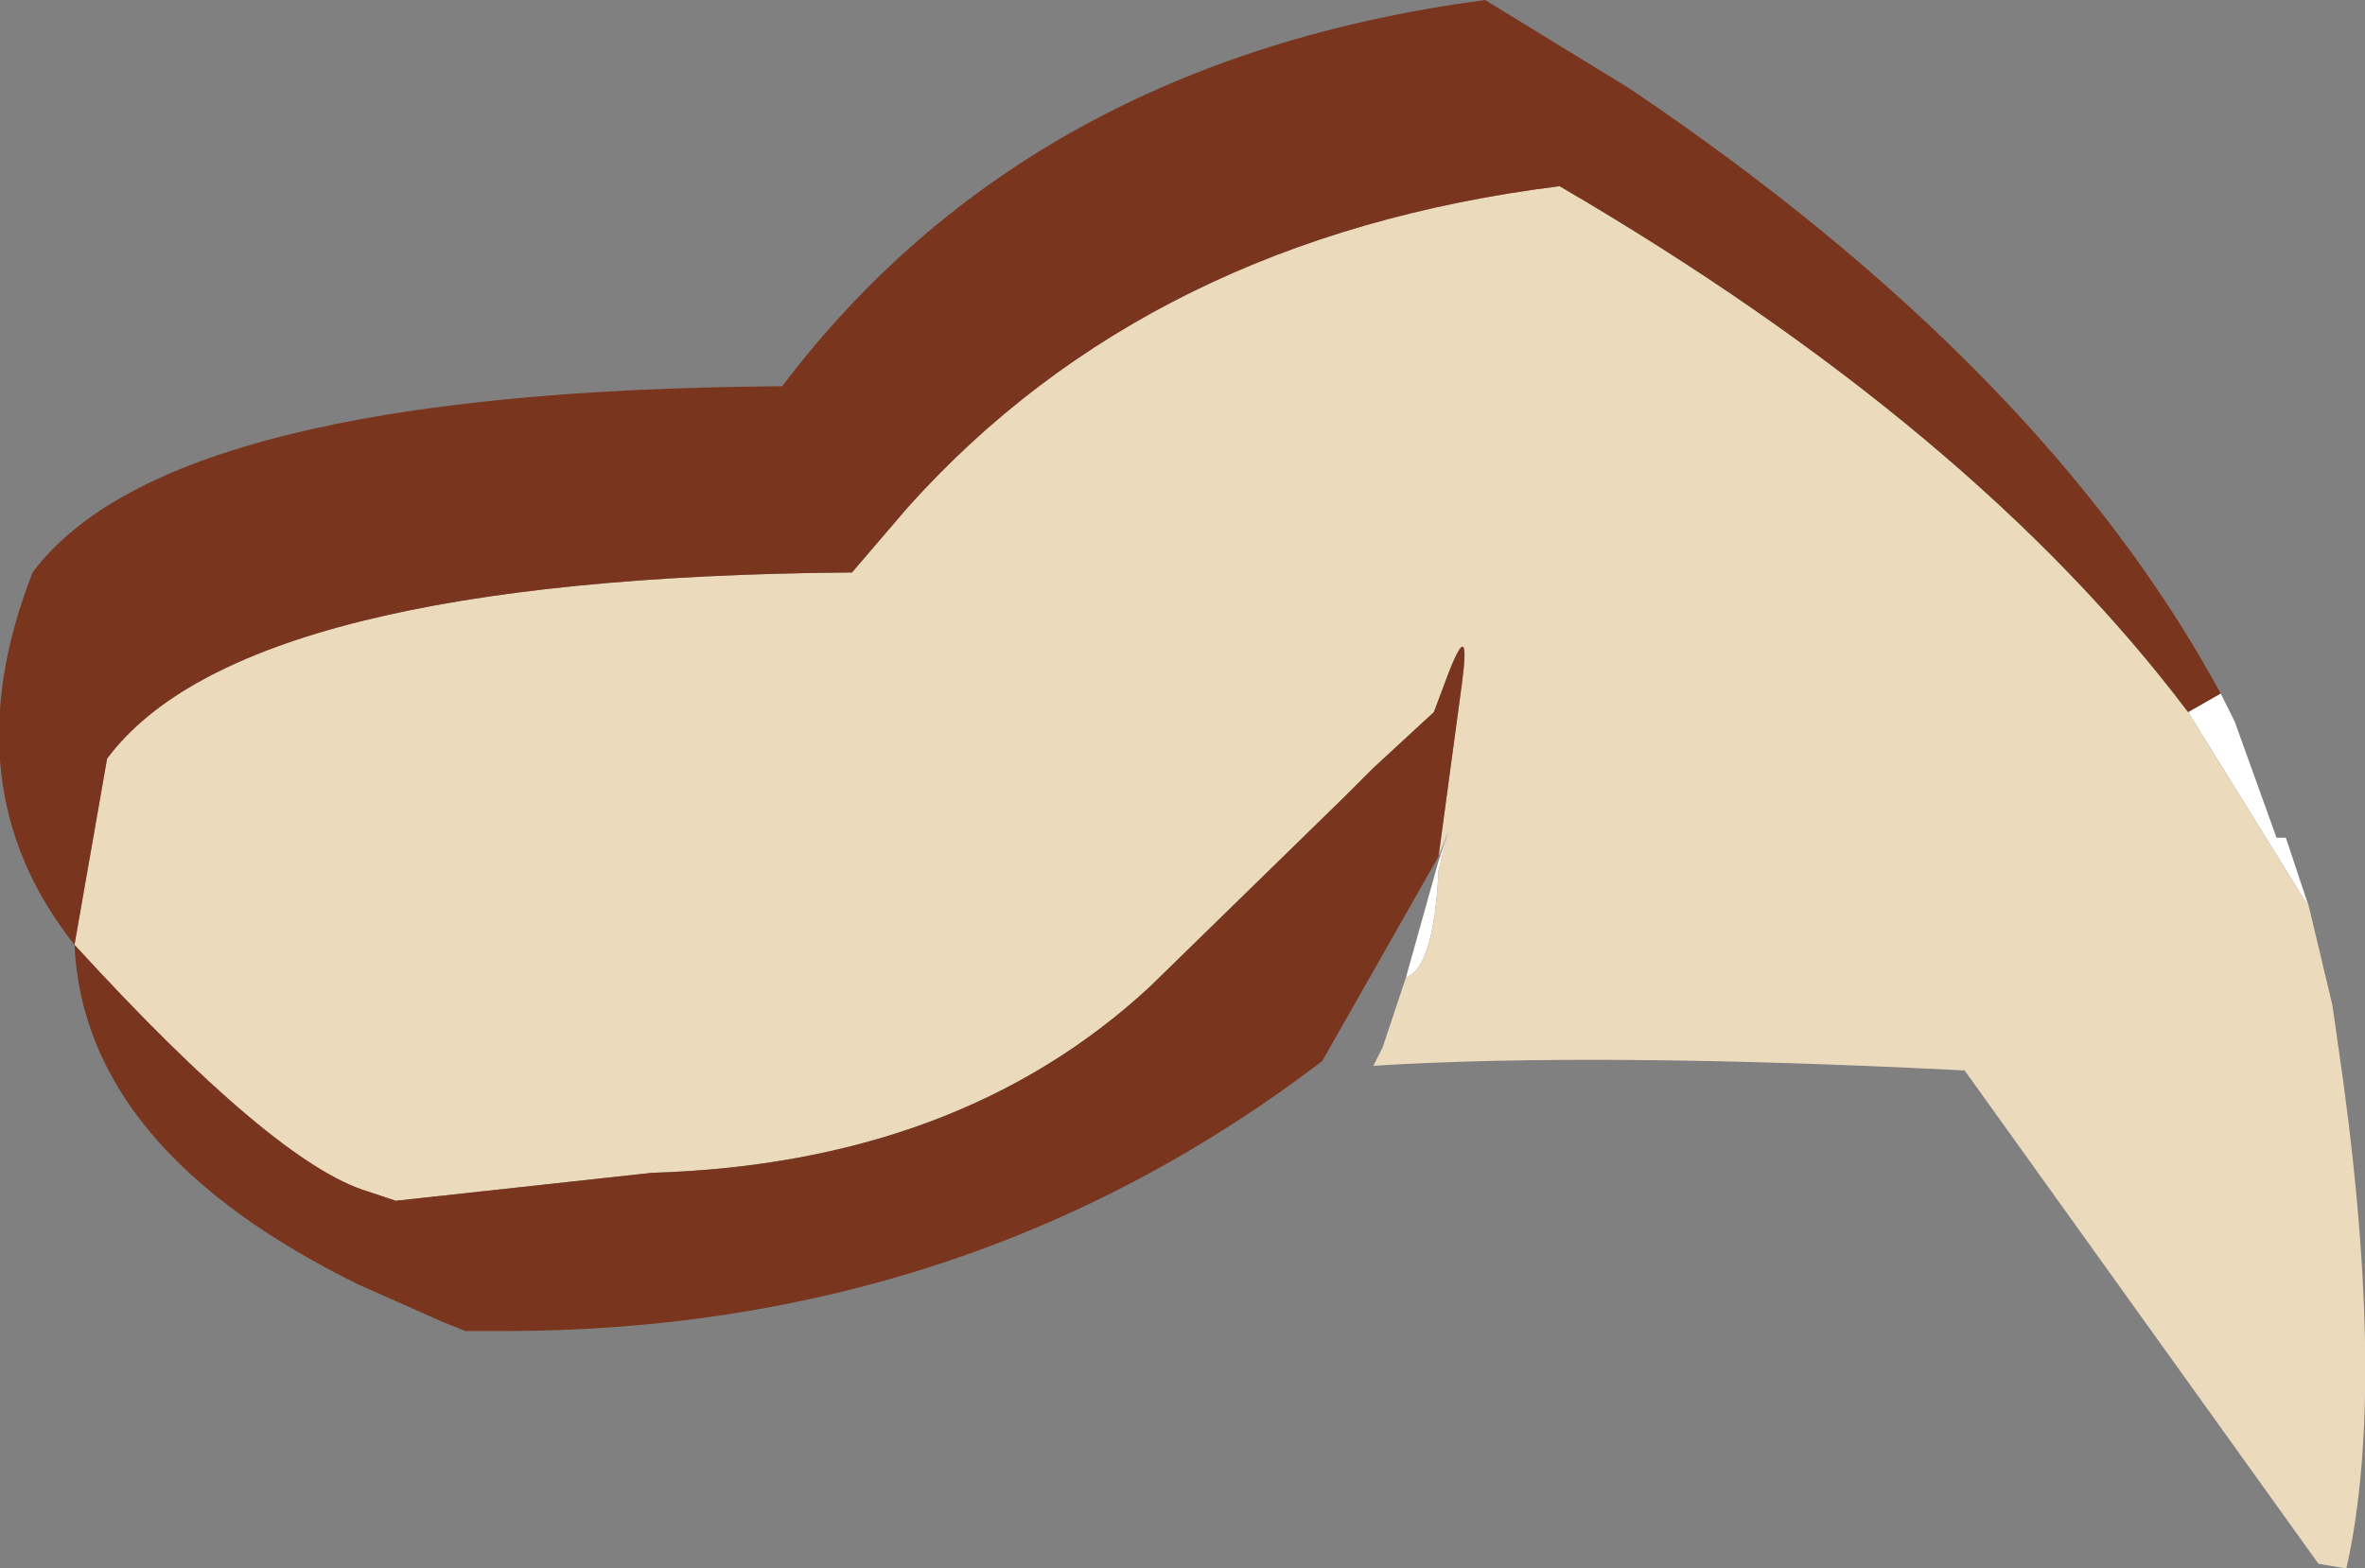
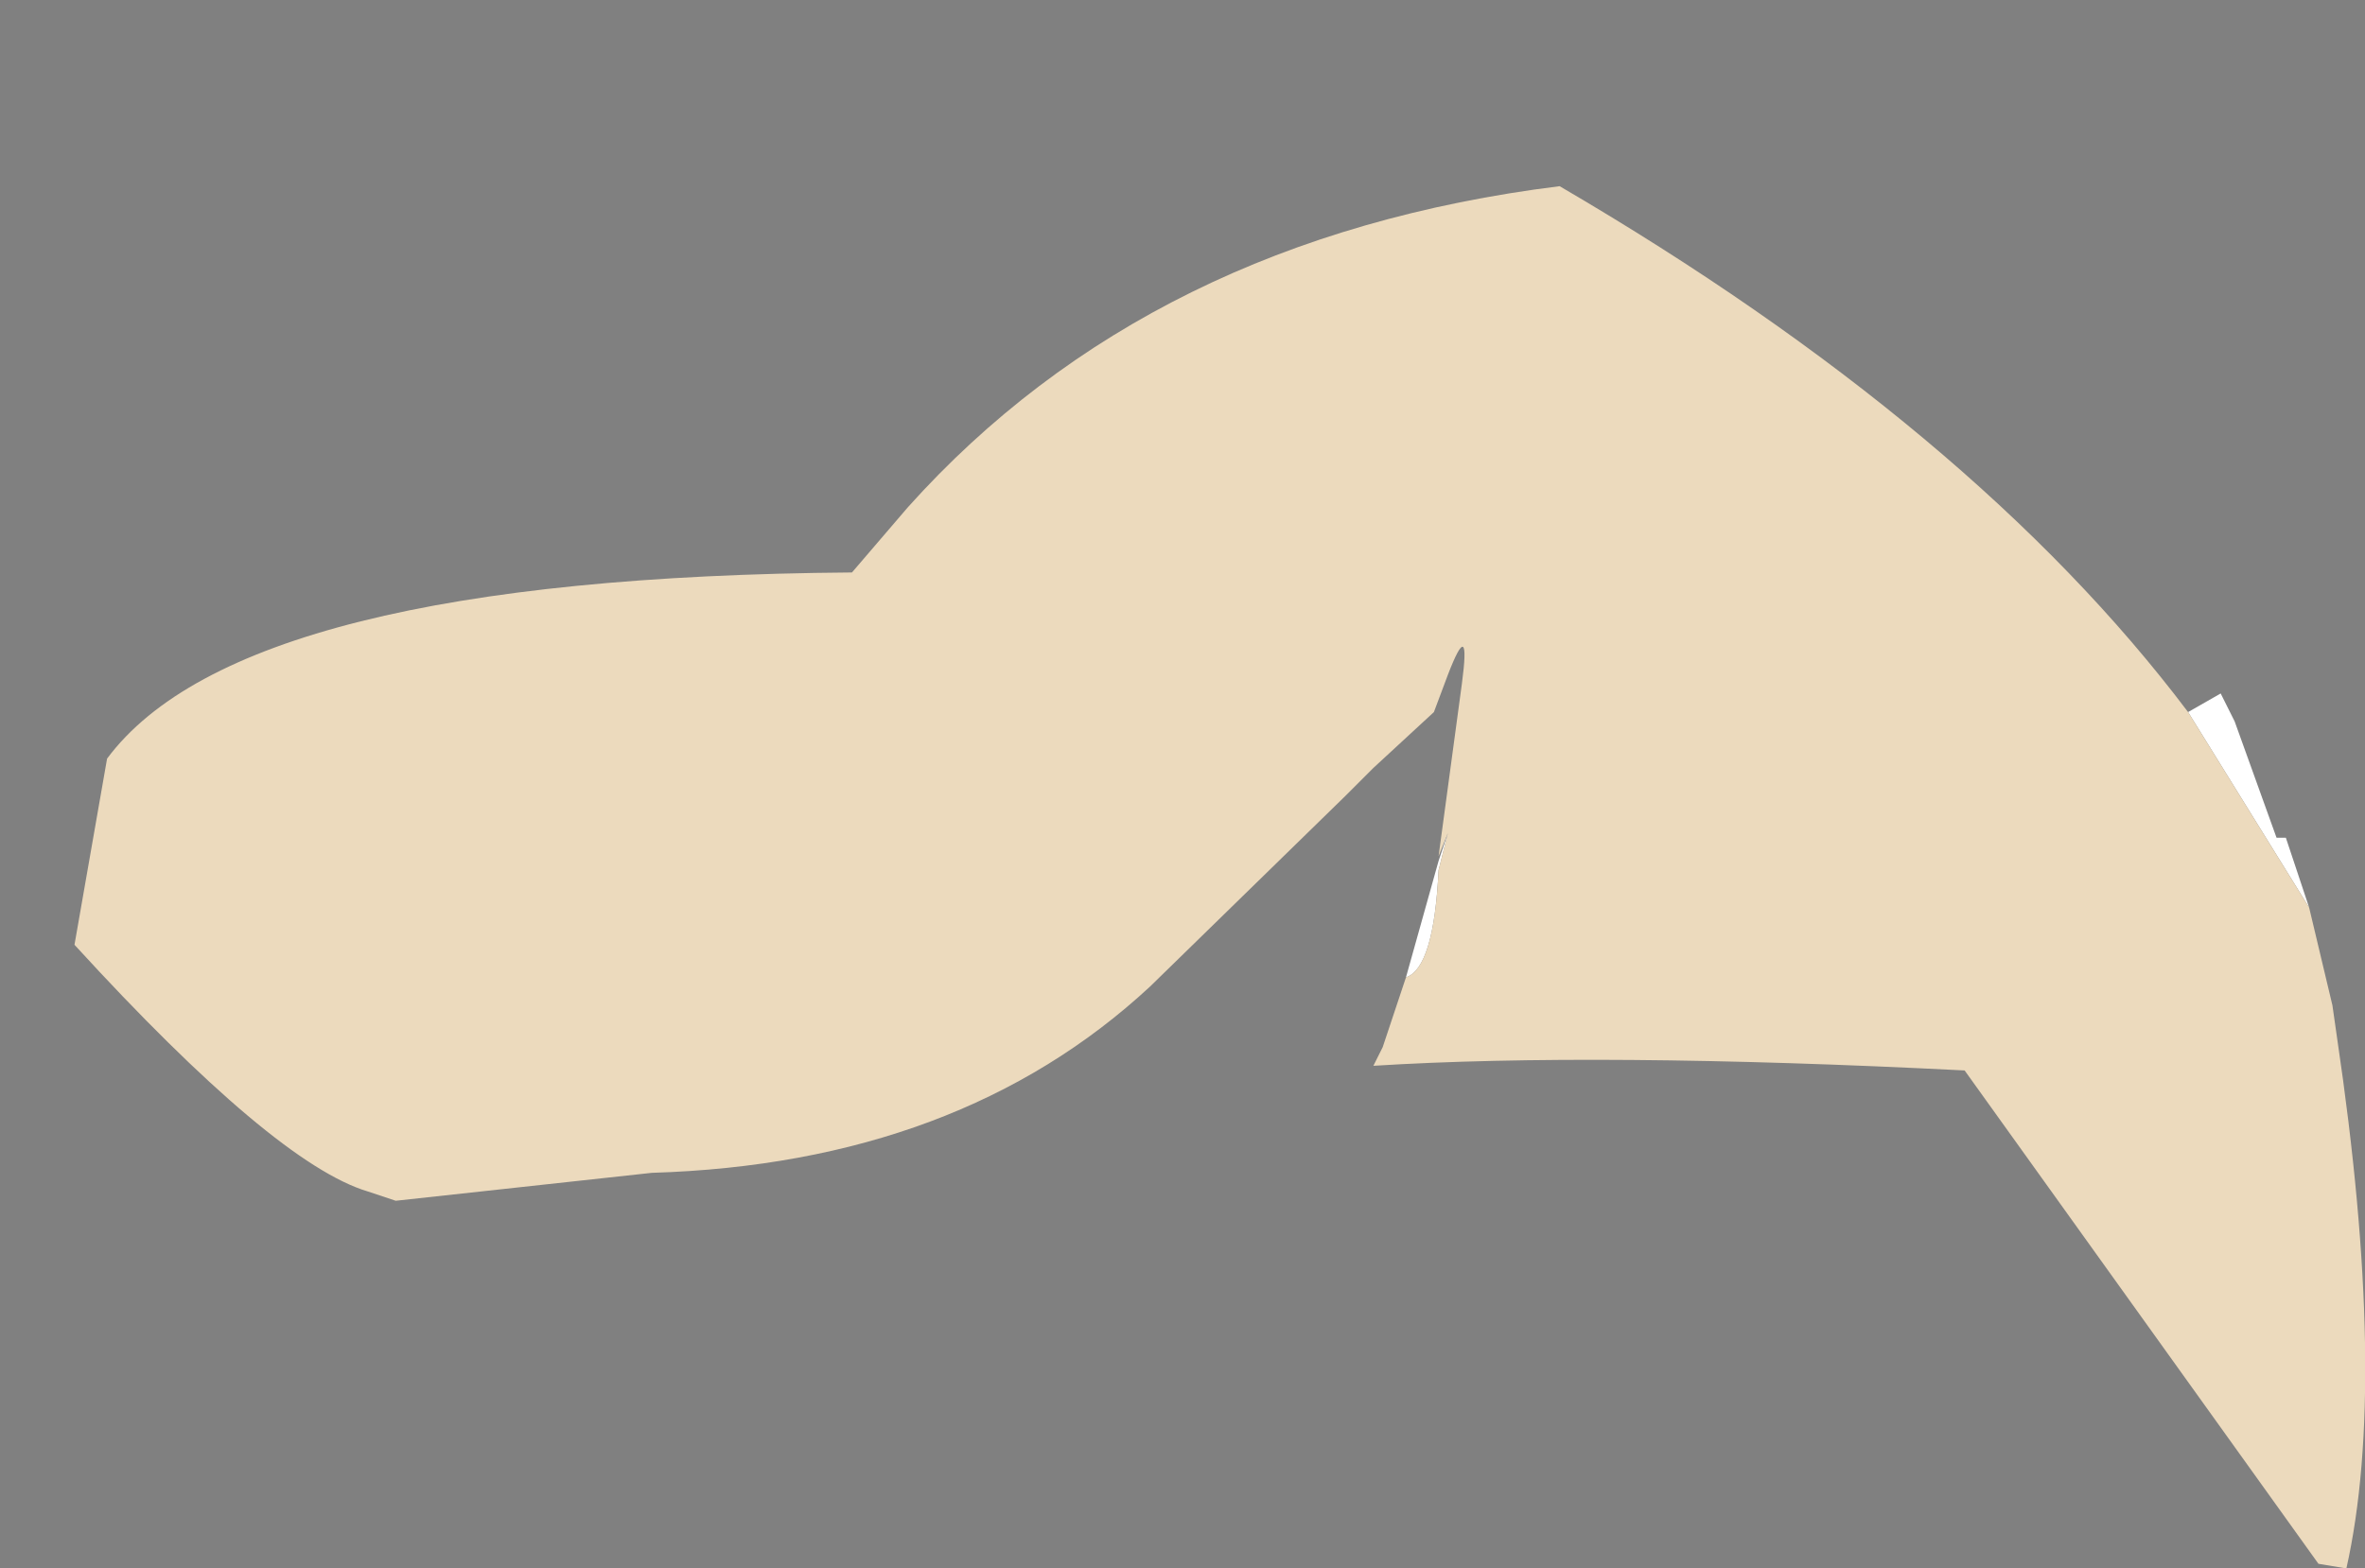
<svg xmlns="http://www.w3.org/2000/svg" height="16.85px" width="25.4px">
  <rect width="100%" height="100%" fill="#808080" stroke="none" />
  <g transform="matrix(1.0, 0.0, 0.0, 1.0, 12.8, 8.85)">
    <path d="M2.75 0.1 L2.65 0.5 Q2.6 1.55 2.3 1.65 L2.65 0.4 2.75 0.1 M12.0 0.9 L10.7 -1.2 11.05 -1.4 11.2 -1.1 11.65 0.15 11.75 0.15 12.0 0.9" fill="#ffffff" fill-rule="evenodd" stroke="none" />
    <path d="M2.65 0.35 L2.9 -1.5 Q3.0 -2.25 2.75 -1.6 L2.6 -1.2 1.95 -0.6 1.9 -0.55 1.65 -0.3 -0.45 1.75 Q-2.5 3.65 -5.8 3.75 L-8.55 4.05 -8.85 3.95 Q-9.85 3.65 -12.0 1.3 L-11.65 -0.7 Q-10.2 -2.65 -3.65 -2.7 L-3.05 -3.4 Q-0.45 -6.3 3.95 -6.85 8.4 -4.25 10.7 -1.2 L12.0 0.9 12.25 1.95 12.3 2.3 Q12.85 6.0 12.4 8.0 L12.1 7.95 8.3 2.65 Q4.35 2.45 1.95 2.6 L2.05 2.4 2.3 1.65 Q2.6 1.55 2.65 0.5 L2.75 0.1 2.65 0.35" fill="#ecdabd" fill-rule="evenodd" stroke="none" />
-     <path d="M-12.0 1.3 Q-9.85 3.65 -8.85 3.95 L-8.55 4.05 -5.8 3.75 Q-2.5 3.65 -0.45 1.75 L1.65 -0.3 1.9 -0.55 1.95 -0.6 2.6 -1.2 2.75 -1.6 Q3.0 -2.25 2.9 -1.5 L2.65 0.35 1.4 2.55 Q-2.4 5.45 -7.4 5.45 L-7.8 5.45 -8.05 5.35 -8.95 4.95 Q-11.9 3.5 -12.0 1.3 -13.35 -0.4 -12.45 -2.7 -11.0 -4.65 -4.45 -4.7 L-4.4 -4.7 Q-1.75 -8.2 3.15 -8.85 L4.7 -7.9 Q9.15 -4.9 11.05 -1.4 L10.7 -1.2 Q8.4 -4.25 3.95 -6.85 -0.45 -6.3 -3.05 -3.4 L-3.65 -2.7 Q-10.2 -2.65 -11.65 -0.7 L-12.0 1.3" fill="#7a351f" fill-rule="evenodd" stroke="none" />
  </g>
</svg>